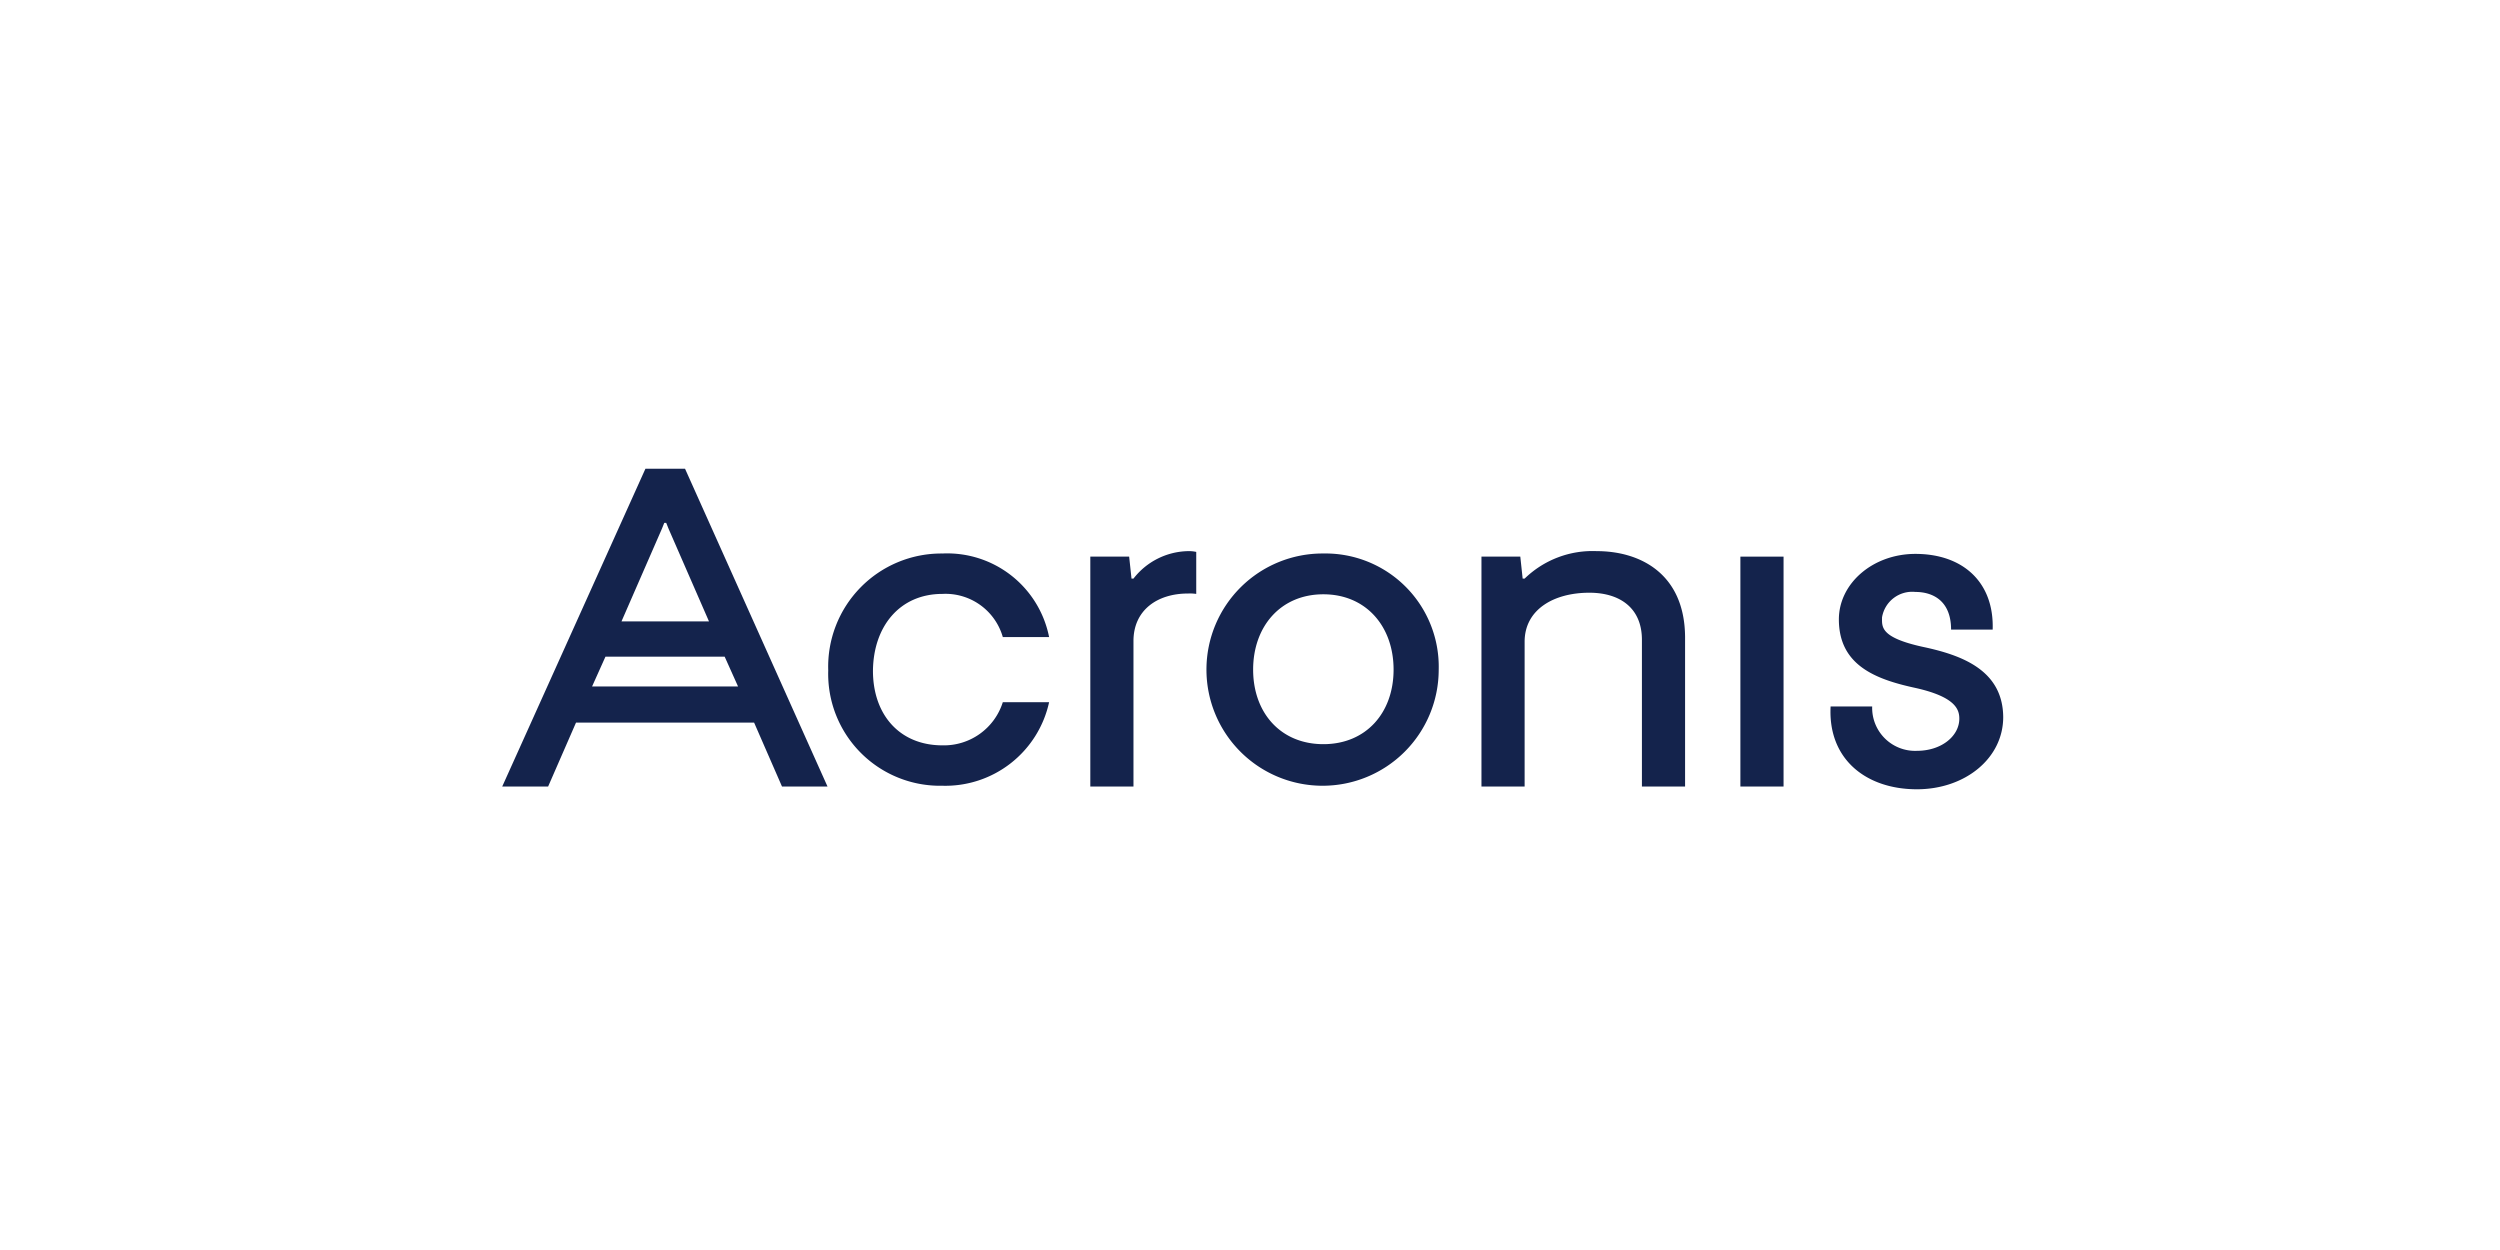
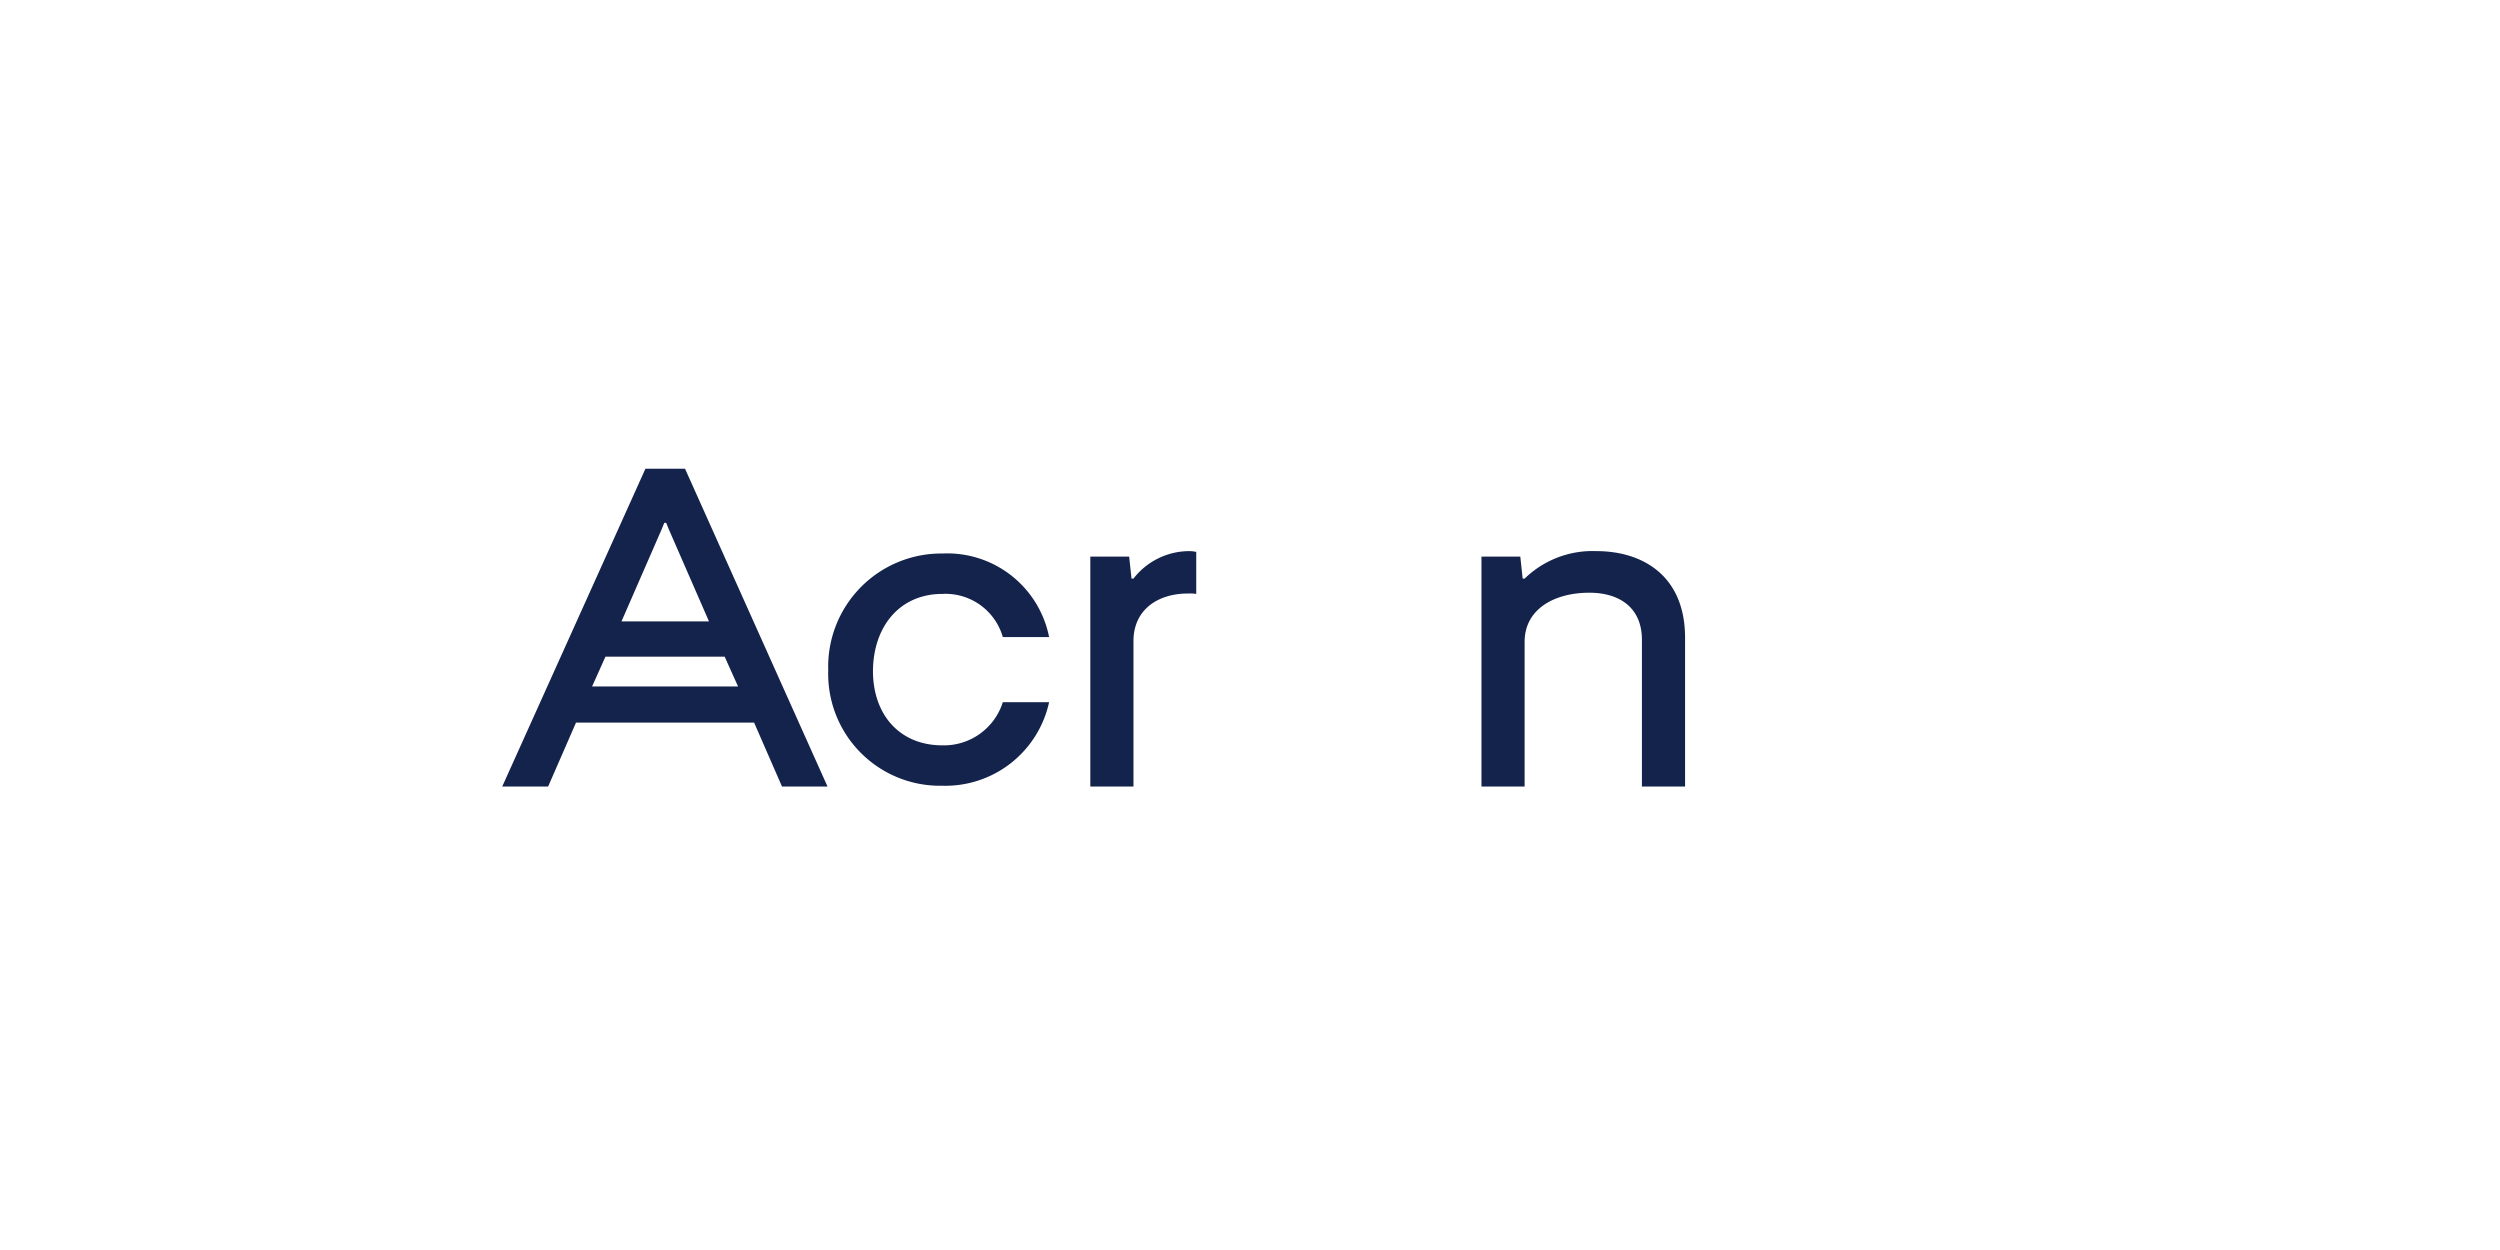
<svg xmlns="http://www.w3.org/2000/svg" width="224" height="112" viewBox="0 0 224 112">
  <g transform="translate(21188 10625)">
    <rect width="224" height="112" transform="translate(-21188 -10625)" fill="none" />
    <g transform="translate(-21151.301 -10618.1)">
      <path d="M101.629,60.321a5.342,5.342,0,0,1,5.413,3.867h4.148a9.306,9.306,0,0,0-9.561-7.487A10.144,10.144,0,0,0,91.4,67.175,10.026,10.026,0,0,0,101.629,77.51a9.52,9.52,0,0,0,9.561-7.487h-4.148a5.533,5.533,0,0,1-5.413,3.867c-3.832,0-6.222-2.742-6.222-6.679C95.442,63.238,97.8,60.321,101.629,60.321Z" transform="translate(-53.889 -14.007)" fill="#14234c" />
      <path d="M162.067,58.561h-.176l-.211-1.969H158.2v20.6h3.867V64.15c0-2.742,2.109-4.253,4.886-4.253a4.067,4.067,0,0,1,.738.035V56.17a2.978,2.978,0,0,0-.738-.07A6.334,6.334,0,0,0,162.067,58.561Z" transform="translate(-97.207 -13.618)" fill="#14234c" />
      <path d="M268.235,56.1a8.727,8.727,0,0,0-6.468,2.461h-.176l-.211-1.969H257.9v20.6h3.867V64.22c0-2.882,2.6-4.394,5.8-4.394,2.742,0,4.71,1.371,4.71,4.218V77.191h3.867V63.8C276.109,58.1,272.1,56.1,268.235,56.1Z" transform="translate(-161.86 -13.618)" fill="#14234c" />
-       <rect width="3.867" height="20.599" transform="translate(119.24 42.974)" fill="#14234c" />
-       <path d="M198.535,56.7A10.405,10.405,0,1,0,208.87,67.105,10.15,10.15,0,0,0,198.535,56.7Zm0,17.084c-3.832,0-6.292-2.812-6.292-6.679s2.461-6.749,6.292-6.749,6.292,2.882,6.292,6.749S202.366,73.784,198.535,73.784Z" transform="translate(-116.661 -14.007)" fill="#14234c" />
-       <path d="M355.138,65.131c-3.832-.844-3.656-1.793-3.656-2.636a2.741,2.741,0,0,1,2.988-2.285c1.547,0,3.2.773,3.2,3.375h3.726c.141-4.218-2.636-6.784-6.925-6.784-3.8,0-6.855,2.636-6.855,5.87,0,4.078,3.234,5.343,6.749,6.116,3.726.809,4.043,1.969,4.043,2.777,0,1.547-1.582,2.882-3.8,2.882a3.848,3.848,0,0,1-4.007-3.972h-3.726c-.246,4.71,3.164,7.417,7.733,7.417,4.324,0,7.733-2.777,7.733-6.468C362.309,67.205,358.618,65.869,355.138,65.131Z" transform="translate(-219.552 -14.072)" fill="#14234c" />
      <path d="M21.131,35.1,8.3,63.573h4.113l2.5-5.73H30.868l2.5,5.73h4.078L24.681,35.1Zm1.687,4.851h.176l.211.527,3.621,8.3H18.986l3.621-8.3ZM16.35,54.609l1.2-2.672H28.231l1.2,2.672Z" fill="#14234c" />
    </g>
  </g>
</svg>